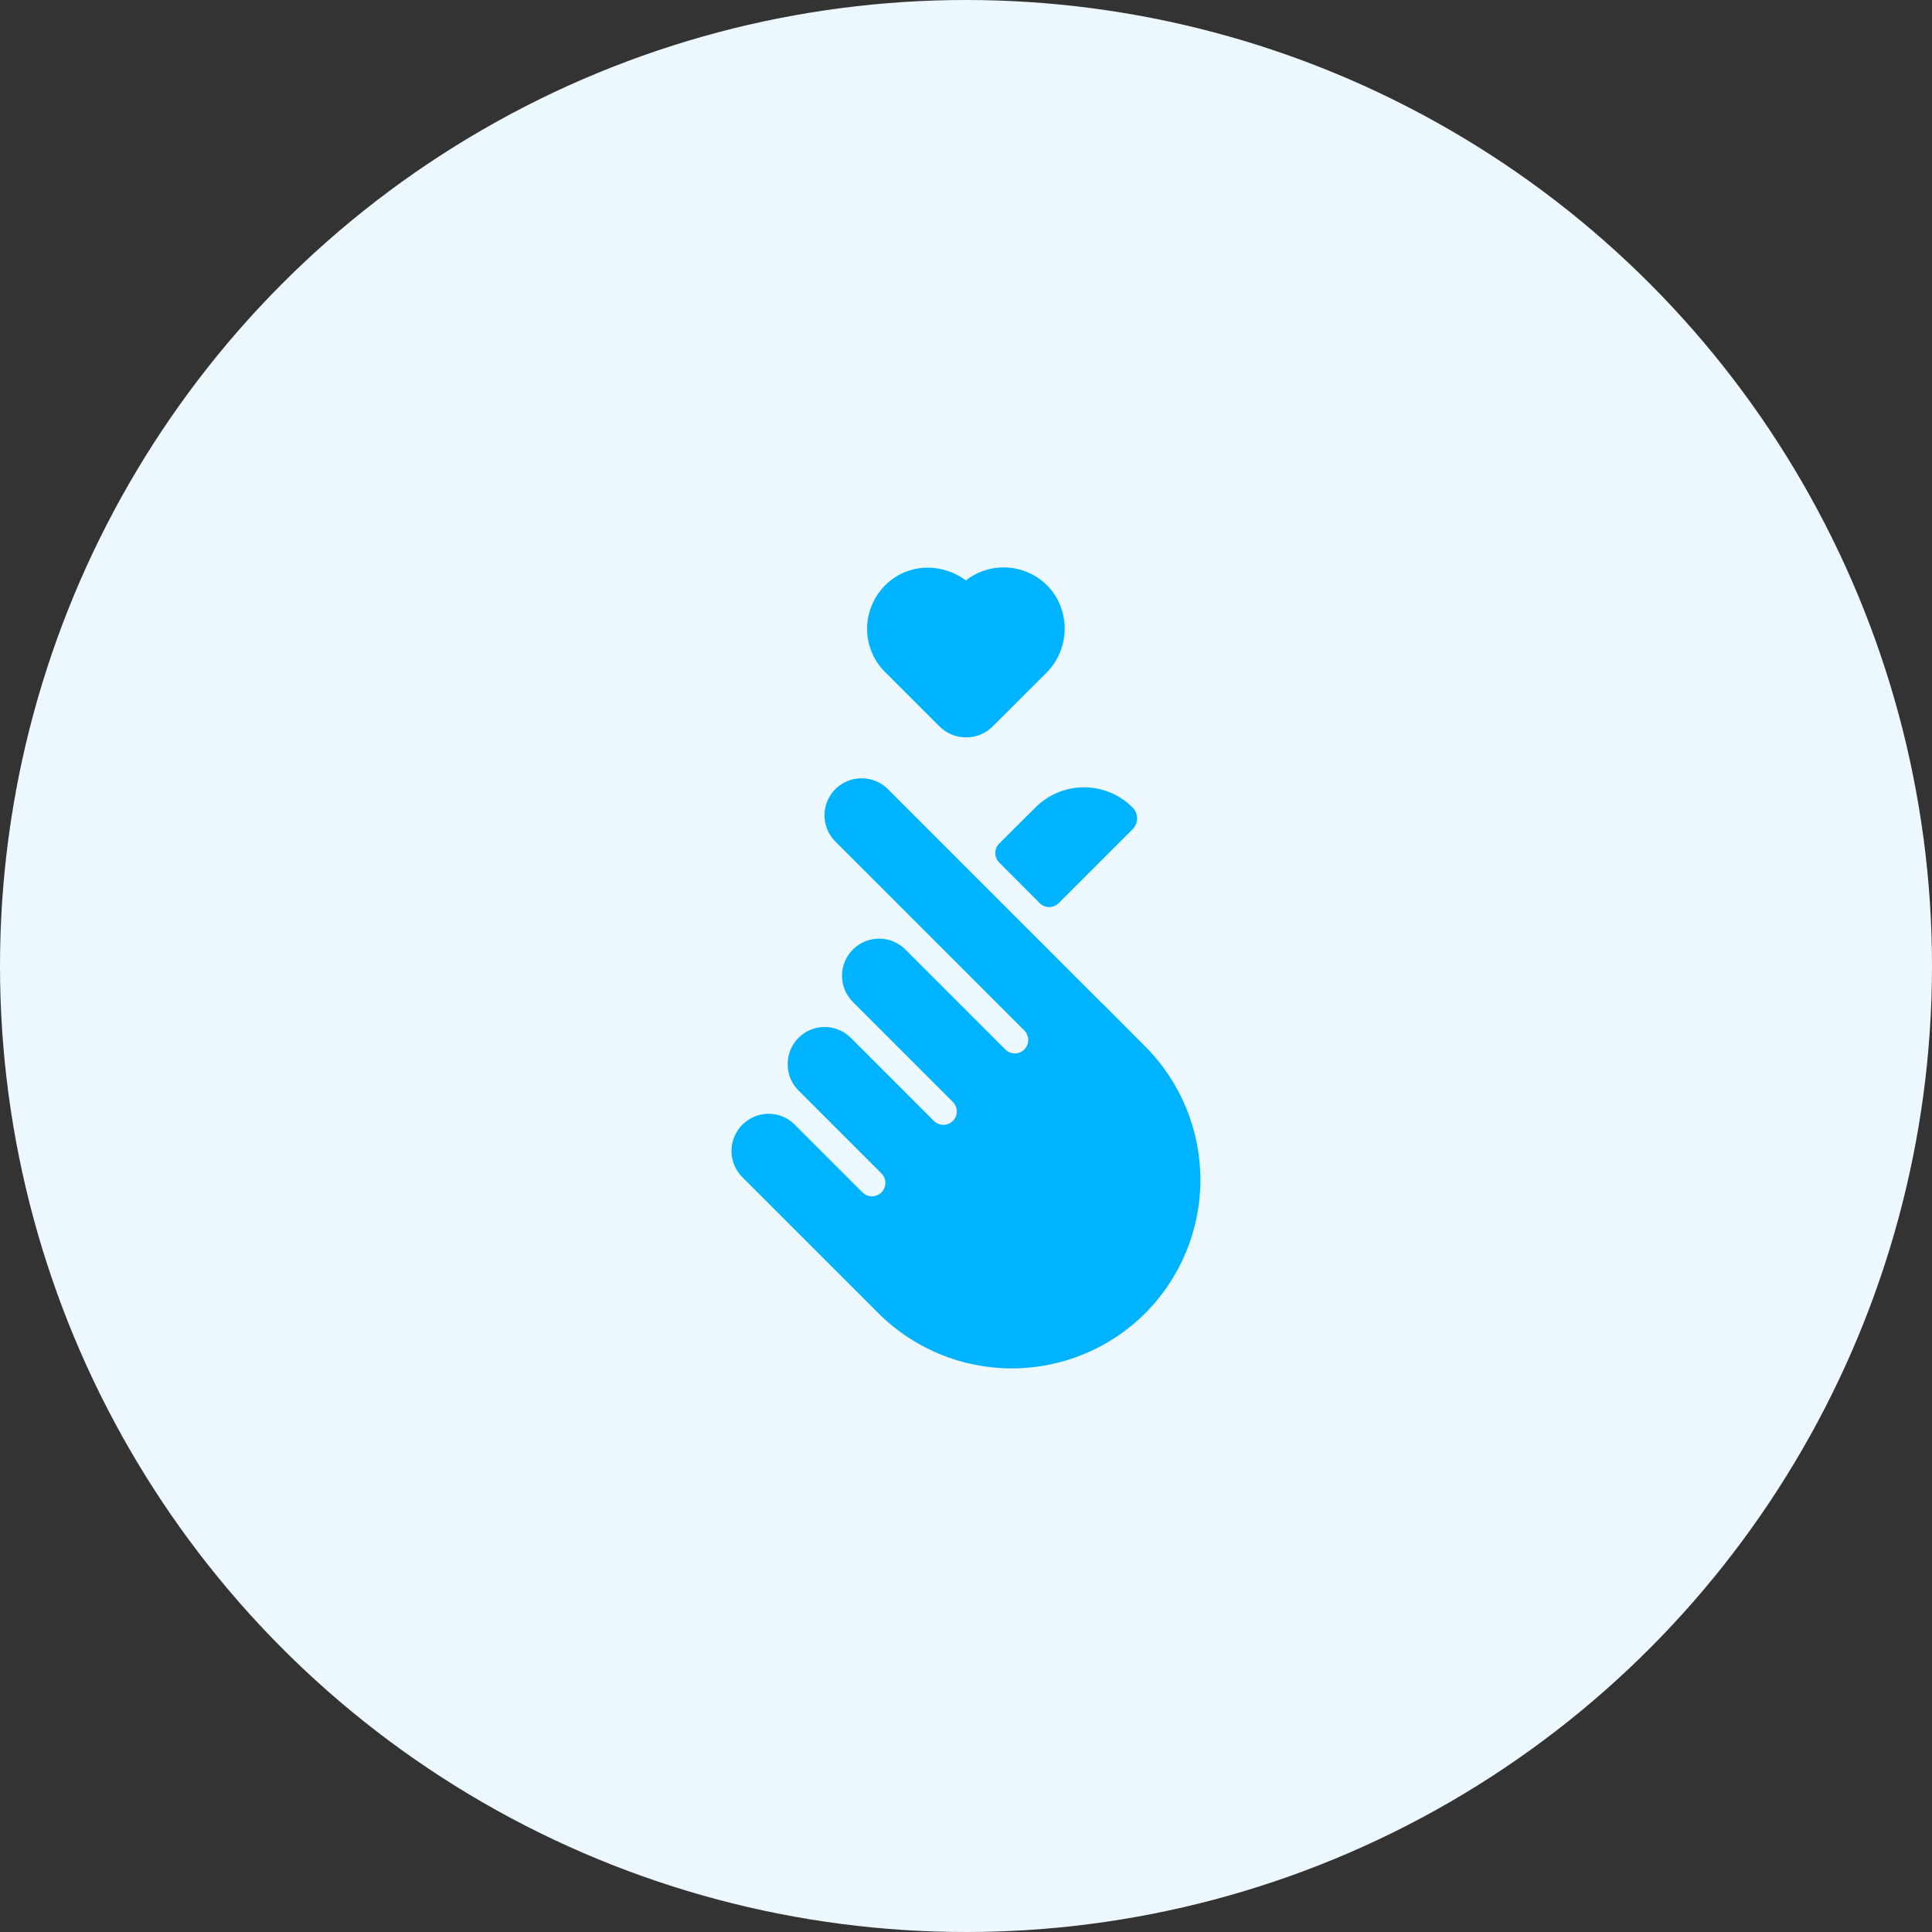
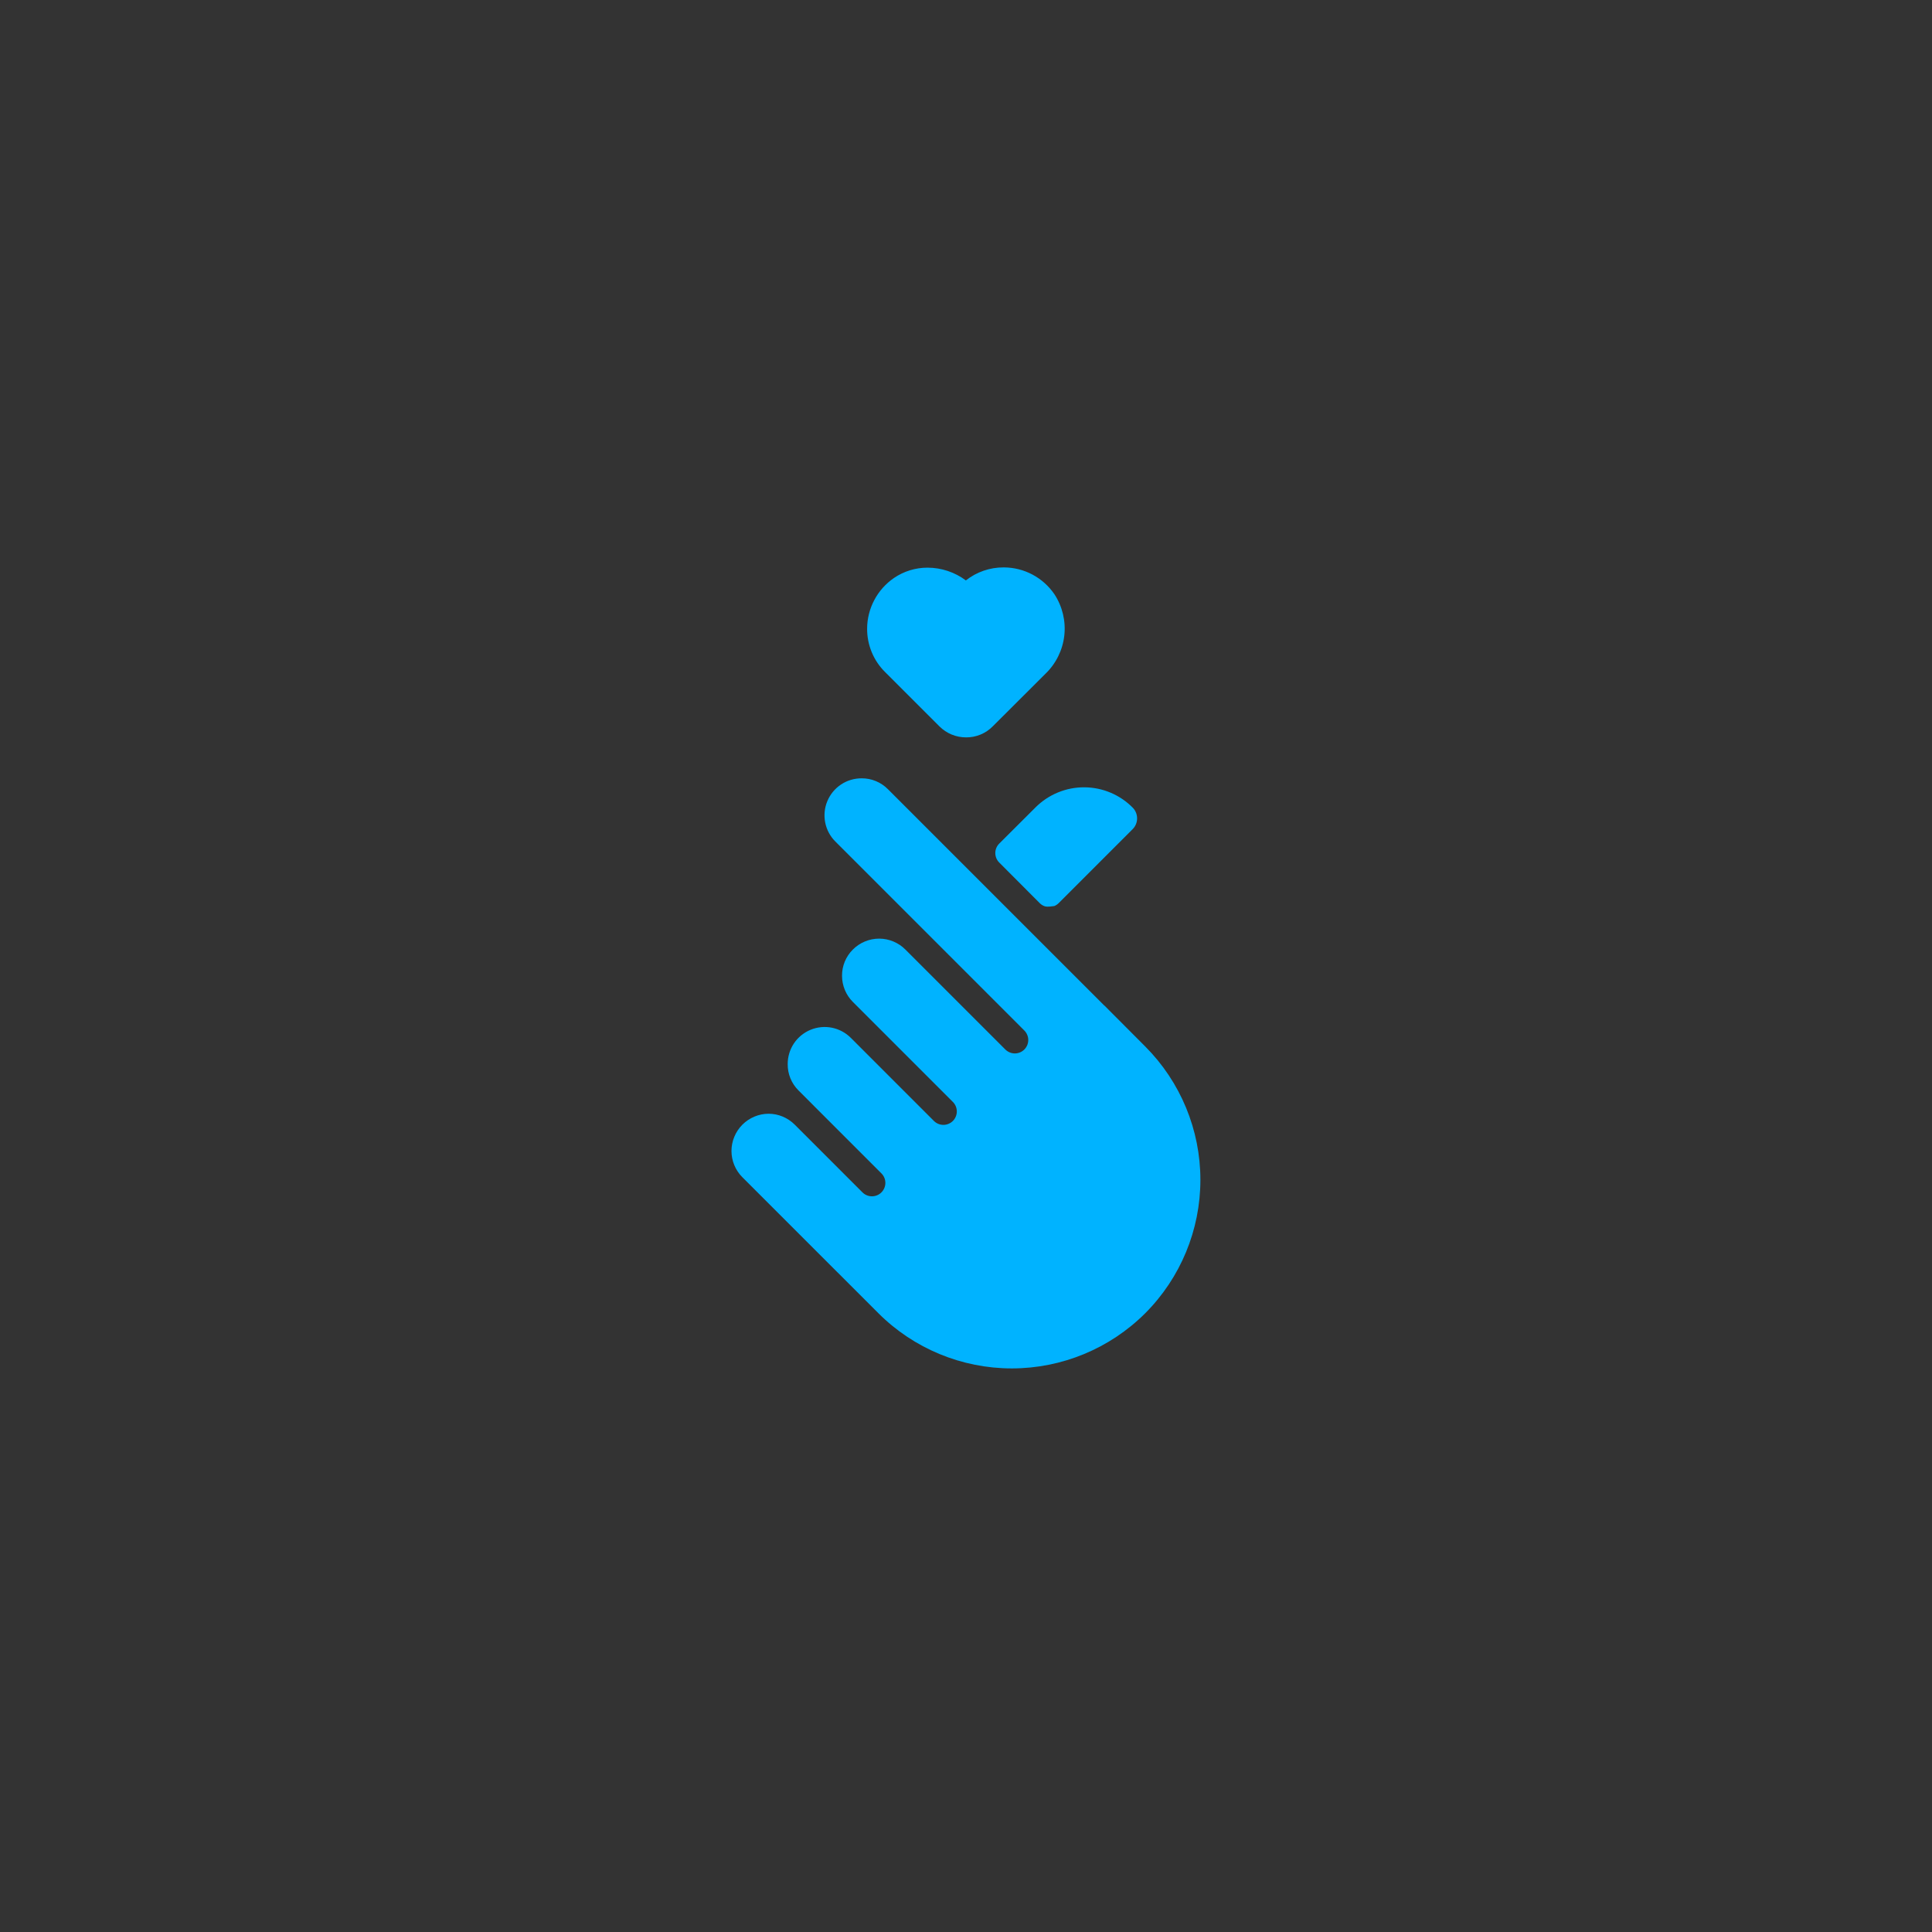
<svg xmlns="http://www.w3.org/2000/svg" width="90" height="90" viewBox="0 0 90 90" fill="none">
  <rect x="0" y="0" width="90" height="90" fill="#333333" stroke="none" />
-   <circle cx="45" cy="45" r="45" fill="#EDF8FE" />
-   <path d="M53.35 61.175C51.7 62.822 49.465 63.746 47.134 63.746C44.804 63.746 42.568 62.822 40.919 61.175L39.019 59.275L39 59.257L34.581 54.838C34.258 54.514 34.076 54.076 34.075 53.619C34.075 53.16 34.258 52.719 34.582 52.393C34.907 52.068 35.347 51.884 35.806 51.882C36.258 51.884 36.691 52.064 37.013 52.382L40.175 55.544C40.292 55.662 40.451 55.728 40.617 55.729C40.782 55.73 40.942 55.664 41.059 55.547C41.177 55.43 41.243 55.272 41.244 55.106C41.245 54.94 41.179 54.781 41.062 54.663L37.906 51.507L37.894 51.494L37.194 50.794C37.033 50.633 36.906 50.442 36.82 50.232C36.734 50.022 36.691 49.796 36.694 49.569C36.693 49.228 36.793 48.893 36.982 48.609C37.172 48.325 37.441 48.103 37.757 47.973C38.072 47.842 38.42 47.808 38.755 47.875C39.09 47.943 39.397 48.108 39.638 48.35L43.506 52.219C43.565 52.277 43.634 52.323 43.71 52.354C43.785 52.385 43.867 52.401 43.949 52.401C44.031 52.401 44.112 52.384 44.188 52.352C44.264 52.321 44.333 52.274 44.391 52.216C44.448 52.158 44.494 52.089 44.525 52.013C44.557 51.937 44.572 51.855 44.572 51.773C44.572 51.691 44.555 51.61 44.524 51.534C44.492 51.458 44.446 51.389 44.388 51.332L39.731 46.675C39.571 46.516 39.444 46.326 39.357 46.117C39.27 45.907 39.225 45.683 39.225 45.457C39.223 45.229 39.267 45.003 39.354 44.793C39.441 44.583 39.569 44.392 39.731 44.232C39.892 44.071 40.082 43.944 40.292 43.857C40.501 43.77 40.726 43.725 40.953 43.725C41.18 43.725 41.405 43.77 41.614 43.857C41.824 43.944 42.014 44.071 42.175 44.232L46.831 48.888C46.889 48.946 46.958 48.992 47.034 49.024C47.109 49.056 47.191 49.072 47.273 49.073C47.355 49.073 47.436 49.057 47.512 49.026C47.588 48.995 47.657 48.949 47.716 48.891C47.774 48.833 47.82 48.764 47.852 48.689C47.883 48.613 47.9 48.532 47.9 48.45C47.901 48.367 47.885 48.286 47.853 48.21C47.822 48.134 47.777 48.065 47.719 48.007L38.913 39.2C38.671 38.959 38.507 38.651 38.441 38.316C38.375 37.981 38.409 37.634 38.541 37.319C38.672 37.004 38.894 36.734 39.178 36.545C39.462 36.356 39.796 36.256 40.138 36.257H40.144C40.37 36.256 40.595 36.301 40.804 36.388C41.013 36.474 41.203 36.602 41.362 36.763L51.444 46.844H51.45L53.35 48.75C54.995 50.4 55.919 52.634 55.919 54.963C55.919 57.292 54.995 59.526 53.35 61.175ZM52.756 38.632L49.318 42.07C49.259 42.129 49.191 42.175 49.115 42.206C49.039 42.237 48.957 42.254 48.875 42.254C48.793 42.254 48.712 42.237 48.636 42.206C48.56 42.175 48.491 42.129 48.433 42.07L46.548 40.18C46.431 40.063 46.365 39.904 46.365 39.738C46.365 39.573 46.431 39.414 46.549 39.297L48.237 37.613C48.536 37.314 48.891 37.077 49.282 36.916C49.673 36.755 50.092 36.673 50.515 36.676C50.937 36.678 51.355 36.764 51.745 36.93C52.134 37.095 52.486 37.336 52.781 37.639C52.907 37.775 52.975 37.955 52.97 38.14C52.966 38.326 52.889 38.502 52.756 38.632ZM48.7 31.388L46.244 33.838C46.082 34.002 45.889 34.131 45.677 34.219C45.464 34.307 45.236 34.352 45.006 34.35C44.775 34.351 44.547 34.306 44.333 34.218C44.12 34.13 43.926 34.001 43.763 33.838L41.231 31.307C40.964 31.043 40.752 30.729 40.609 30.382C40.465 30.035 40.392 29.663 40.394 29.288C40.395 28.822 40.51 28.364 40.728 27.953C40.946 27.541 41.26 27.189 41.644 26.925C42.106 26.61 42.653 26.442 43.212 26.444C43.855 26.446 44.479 26.654 44.994 27.038C45.494 26.643 46.113 26.43 46.75 26.432H46.769C47.232 26.434 47.688 26.549 48.098 26.767C48.507 26.985 48.857 27.299 49.119 27.682C49.492 28.251 49.655 28.933 49.579 29.61C49.502 30.287 49.191 30.916 48.7 31.388Z" fill="#00B3FF" />
+   <path d="M53.35 61.175C51.7 62.822 49.465 63.746 47.134 63.746C44.804 63.746 42.568 62.822 40.919 61.175L39.019 59.275L39 59.257L34.581 54.838C34.258 54.514 34.076 54.076 34.075 53.619C34.075 53.16 34.258 52.719 34.582 52.393C34.907 52.068 35.347 51.884 35.806 51.882C36.258 51.884 36.691 52.064 37.013 52.382L40.175 55.544C40.292 55.662 40.451 55.728 40.617 55.729C40.782 55.73 40.942 55.664 41.059 55.547C41.177 55.43 41.243 55.272 41.244 55.106C41.245 54.94 41.179 54.781 41.062 54.663L37.906 51.507L37.894 51.494L37.194 50.794C37.033 50.633 36.906 50.442 36.82 50.232C36.734 50.022 36.691 49.796 36.694 49.569C36.693 49.228 36.793 48.893 36.982 48.609C37.172 48.325 37.441 48.103 37.757 47.973C38.072 47.842 38.42 47.808 38.755 47.875C39.09 47.943 39.397 48.108 39.638 48.35L43.506 52.219C43.565 52.277 43.634 52.323 43.71 52.354C43.785 52.385 43.867 52.401 43.949 52.401C44.031 52.401 44.112 52.384 44.188 52.352C44.264 52.321 44.333 52.274 44.391 52.216C44.448 52.158 44.494 52.089 44.525 52.013C44.557 51.937 44.572 51.855 44.572 51.773C44.572 51.691 44.555 51.61 44.524 51.534C44.492 51.458 44.446 51.389 44.388 51.332L39.731 46.675C39.571 46.516 39.444 46.326 39.357 46.117C39.27 45.907 39.225 45.683 39.225 45.457C39.223 45.229 39.267 45.003 39.354 44.793C39.441 44.583 39.569 44.392 39.731 44.232C39.892 44.071 40.082 43.944 40.292 43.857C40.501 43.77 40.726 43.725 40.953 43.725C41.18 43.725 41.405 43.77 41.614 43.857C41.824 43.944 42.014 44.071 42.175 44.232L46.831 48.888C46.889 48.946 46.958 48.992 47.034 49.024C47.109 49.056 47.191 49.072 47.273 49.073C47.355 49.073 47.436 49.057 47.512 49.026C47.588 48.995 47.657 48.949 47.716 48.891C47.774 48.833 47.82 48.764 47.852 48.689C47.883 48.613 47.9 48.532 47.9 48.45C47.901 48.367 47.885 48.286 47.853 48.21C47.822 48.134 47.777 48.065 47.719 48.007L38.913 39.2C38.671 38.959 38.507 38.651 38.441 38.316C38.375 37.981 38.409 37.634 38.541 37.319C38.672 37.004 38.894 36.734 39.178 36.545C39.462 36.356 39.796 36.256 40.138 36.257H40.144C40.37 36.256 40.595 36.301 40.804 36.388C41.013 36.474 41.203 36.602 41.362 36.763L51.444 46.844H51.45L53.35 48.75C54.995 50.4 55.919 52.634 55.919 54.963C55.919 57.292 54.995 59.526 53.35 61.175ZM52.756 38.632L49.318 42.07C49.259 42.129 49.191 42.175 49.115 42.206C48.793 42.254 48.712 42.237 48.636 42.206C48.56 42.175 48.491 42.129 48.433 42.07L46.548 40.18C46.431 40.063 46.365 39.904 46.365 39.738C46.365 39.573 46.431 39.414 46.549 39.297L48.237 37.613C48.536 37.314 48.891 37.077 49.282 36.916C49.673 36.755 50.092 36.673 50.515 36.676C50.937 36.678 51.355 36.764 51.745 36.93C52.134 37.095 52.486 37.336 52.781 37.639C52.907 37.775 52.975 37.955 52.97 38.14C52.966 38.326 52.889 38.502 52.756 38.632ZM48.7 31.388L46.244 33.838C46.082 34.002 45.889 34.131 45.677 34.219C45.464 34.307 45.236 34.352 45.006 34.35C44.775 34.351 44.547 34.306 44.333 34.218C44.12 34.13 43.926 34.001 43.763 33.838L41.231 31.307C40.964 31.043 40.752 30.729 40.609 30.382C40.465 30.035 40.392 29.663 40.394 29.288C40.395 28.822 40.51 28.364 40.728 27.953C40.946 27.541 41.26 27.189 41.644 26.925C42.106 26.61 42.653 26.442 43.212 26.444C43.855 26.446 44.479 26.654 44.994 27.038C45.494 26.643 46.113 26.43 46.75 26.432H46.769C47.232 26.434 47.688 26.549 48.098 26.767C48.507 26.985 48.857 27.299 49.119 27.682C49.492 28.251 49.655 28.933 49.579 29.61C49.502 30.287 49.191 30.916 48.7 31.388Z" fill="#00B3FF" />
</svg>